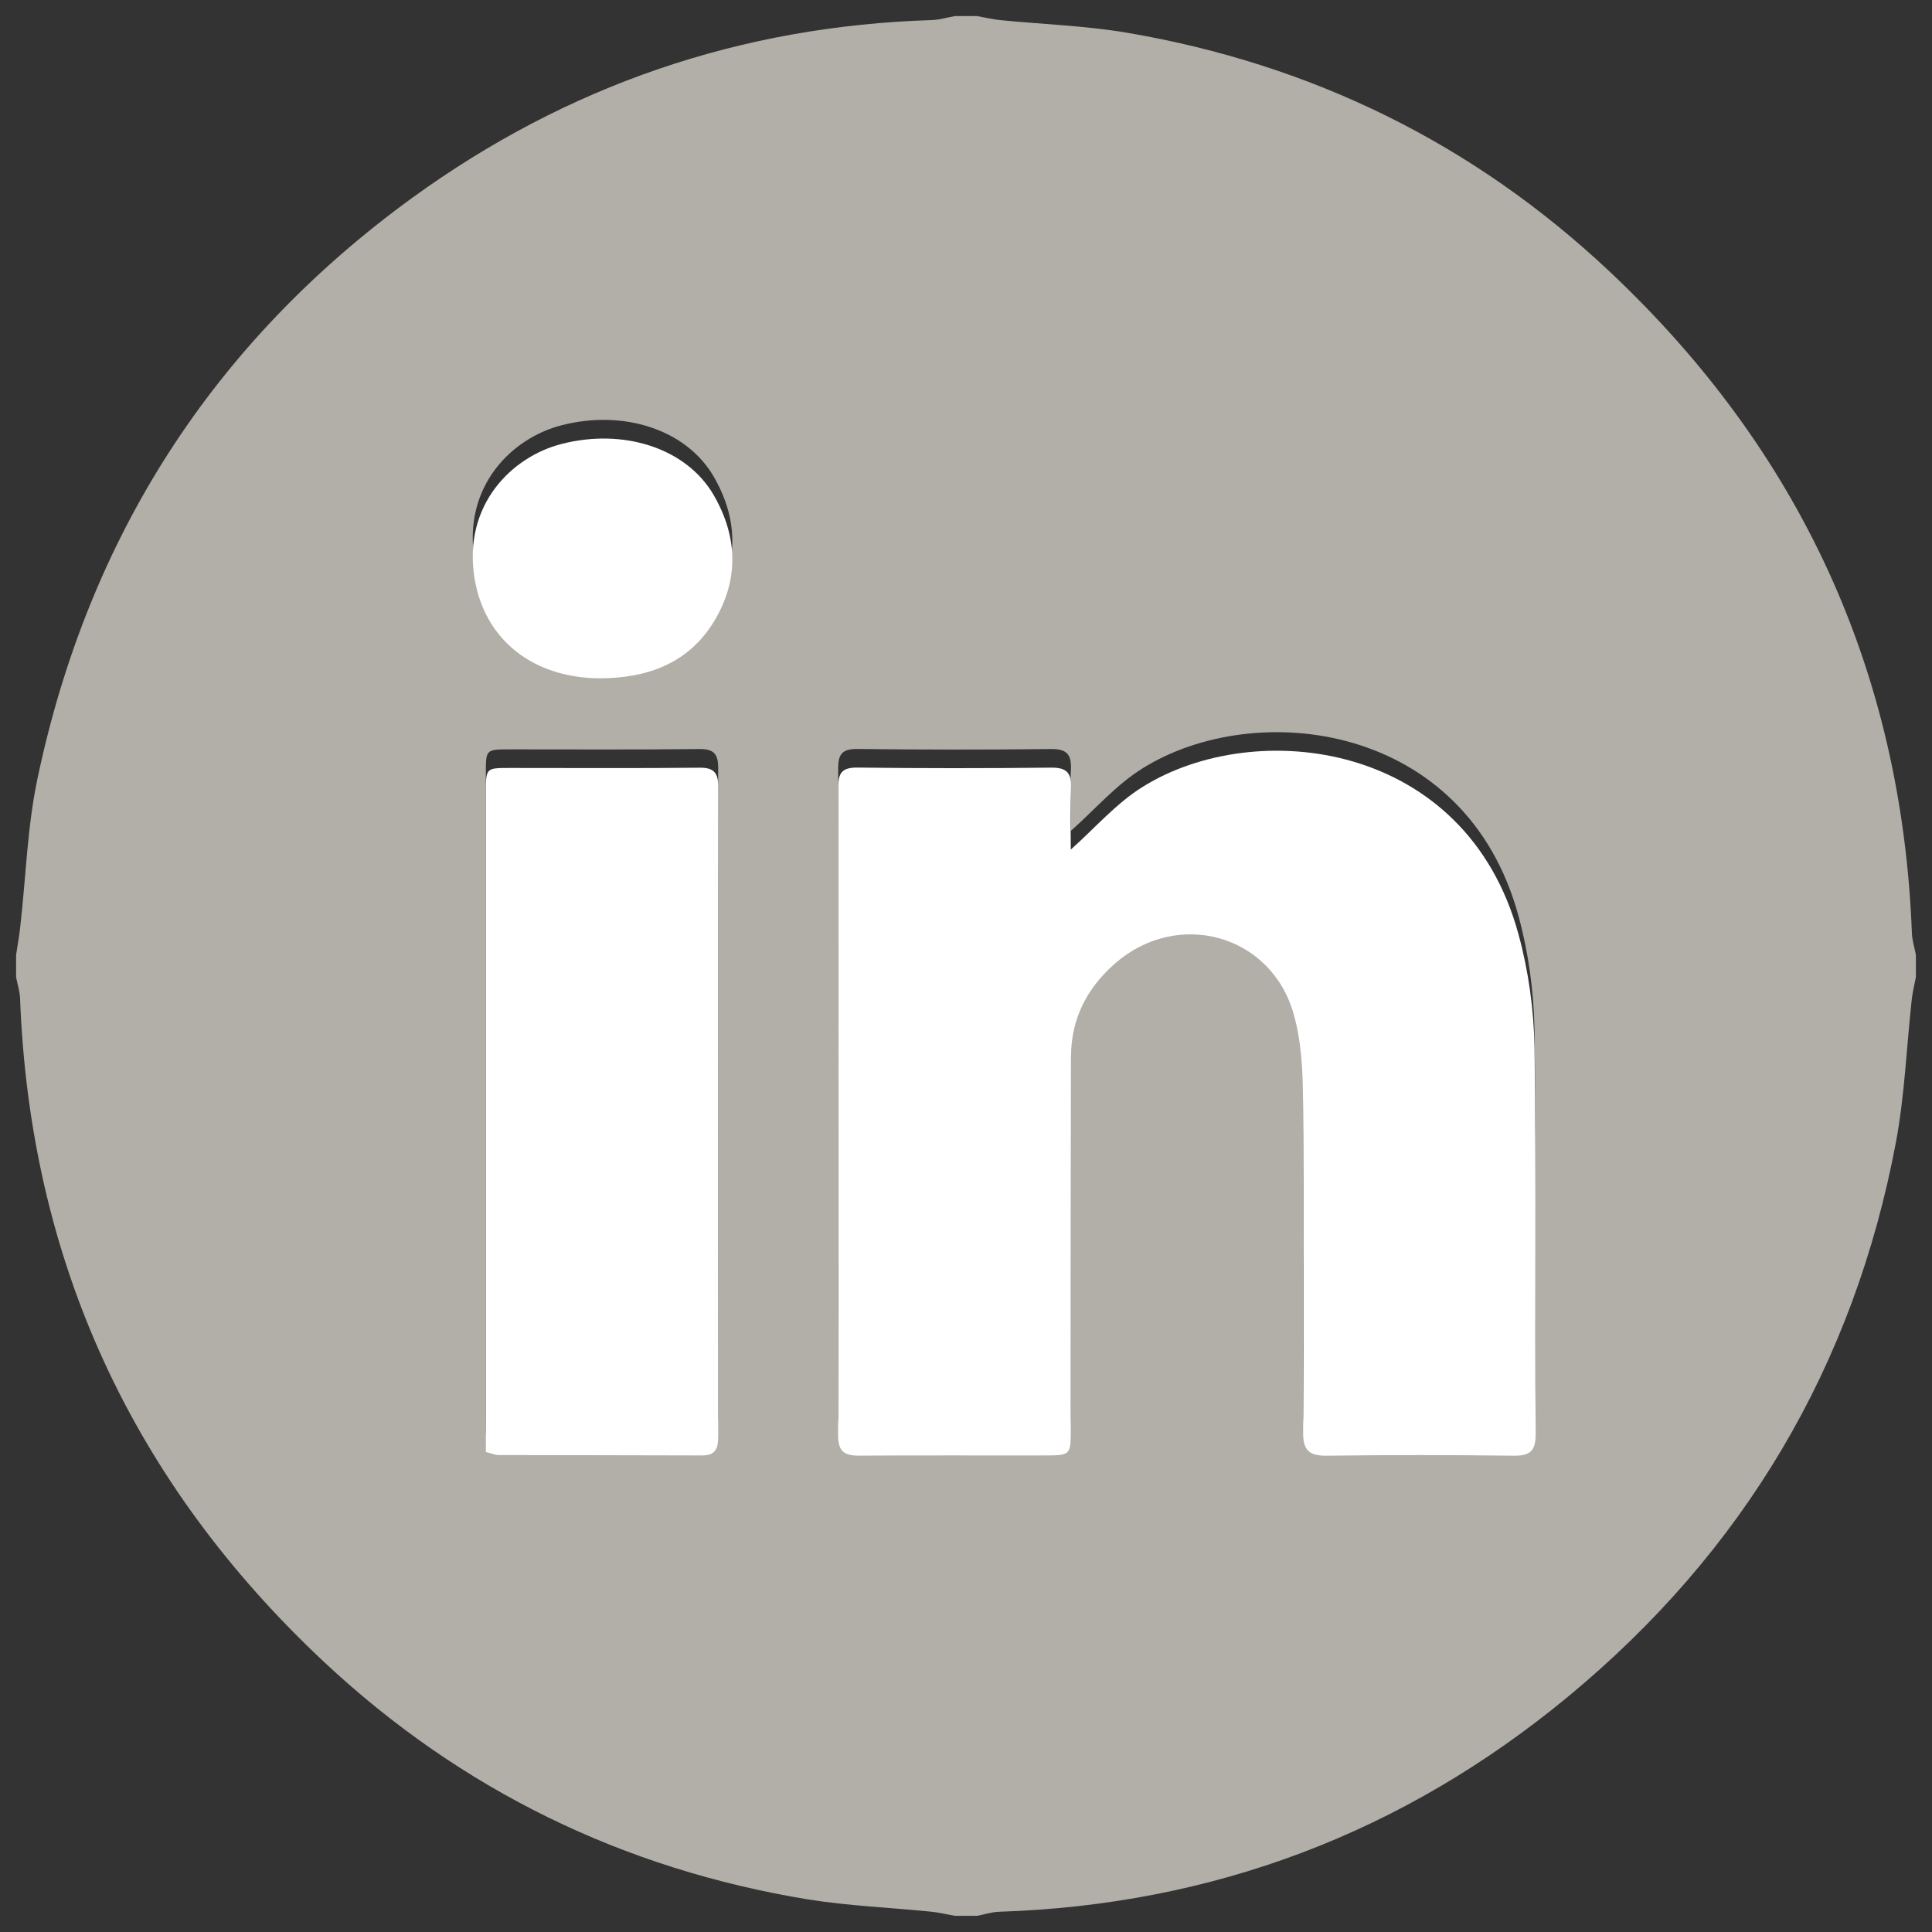
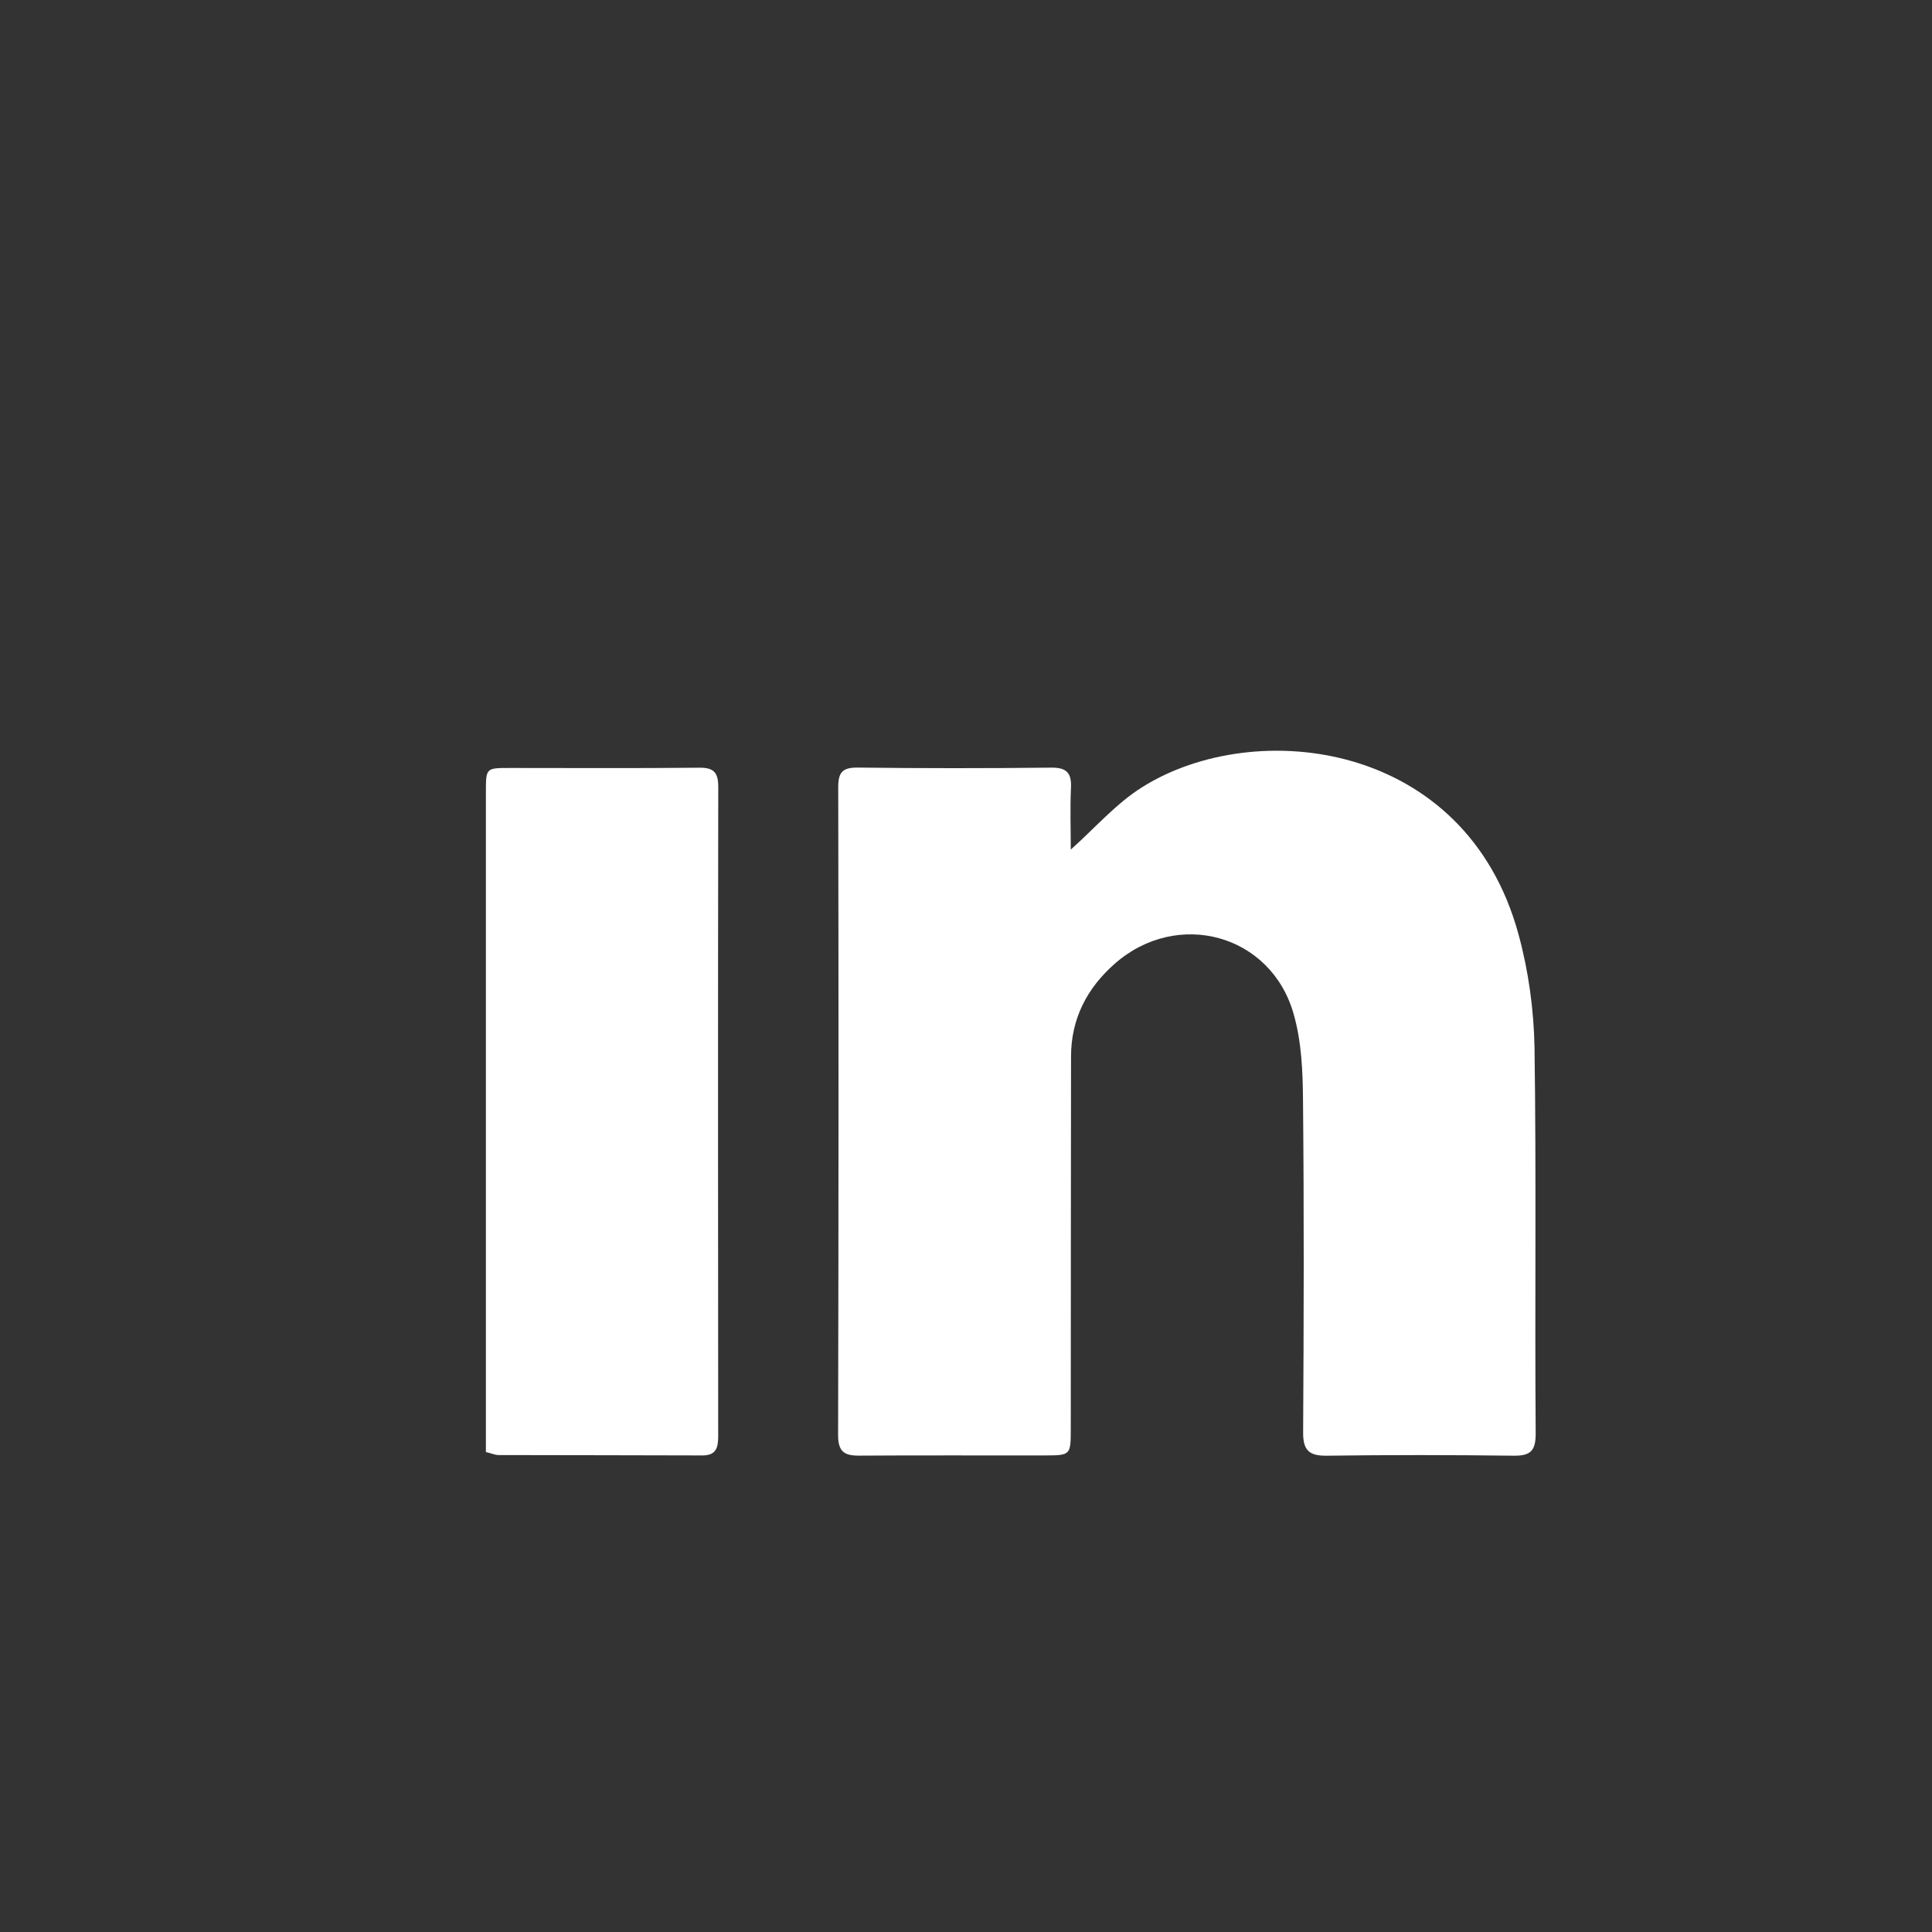
<svg xmlns="http://www.w3.org/2000/svg" version="1.1" id="Ebene_1" x="0px" y="0px" width="30px" height="30px" viewBox="0 0 30 30" enable-background="new 0 0 30 30" xml:space="preserve">
  <rect x="0" y="0" width="30" height="30" fill="#333333" stroke="none" />
  <g>
-     <path fill-rule="evenodd" clip-rule="evenodd" fill="#B2AFA9" d="M14.827,0.25c0.115,0,0.231,0,0.346,0   c0.122,0.021,0.241,0.051,0.364,0.063c0.657,0.065,1.32,0.086,1.968,0.196c2.861,0.488,5.375,1.718,7.487,3.706   c2.956,2.779,4.541,6.206,4.696,10.276c0.004,0.112,0.041,0.224,0.062,0.335c0,0.114,0,0.23,0,0.346   c-0.021,0.11-0.049,0.223-0.063,0.335c-0.082,0.741-0.11,1.491-0.245,2.219c-0.654,3.489-2.369,6.37-5.099,8.624   c-2.558,2.112-5.509,3.229-8.834,3.336c-0.112,0.004-0.225,0.042-0.335,0.063c-0.115,0-0.231,0-0.346,0   c-0.121-0.021-0.241-0.051-0.364-0.064c-0.637-0.064-1.28-0.09-1.911-0.19c-2.877-0.471-5.399-1.702-7.523-3.69   c-2.969-2.782-4.562-6.214-4.718-10.296c-0.004-0.112-0.04-0.225-0.062-0.335c0-0.115,0-0.231,0-0.346   c0.022-0.151,0.051-0.299,0.066-0.451c0.086-0.758,0.108-1.532,0.264-2.277C1.367,8.35,3.304,5.32,6.408,3.067   c2.397-1.737,5.086-2.662,8.055-2.755C14.586,0.309,14.706,0.271,14.827,0.25z M16.627,12.903c0-0.308-0.012-0.634,0.002-0.959   c0.011-0.236-0.072-0.317-0.313-0.313c-0.998,0.011-1.997,0.011-2.994-0.001c-0.243-0.003-0.308,0.074-0.307,0.31   c0.006,3.351,0.006,6.702-0.002,10.05c-0.001,0.268,0.098,0.326,0.334,0.324c0.959-0.007,1.919-0.001,2.878-0.003   c0.398-0.001,0.4-0.006,0.401-0.404c0-1.931,0.002-3.859,0.004-5.79c0-0.584,0.246-1.059,0.675-1.437   c0.976-0.861,2.436-0.463,2.783,0.782c0.12,0.425,0.141,0.888,0.144,1.336c0.017,1.718,0.012,3.436,0.002,5.156   c-0.002,0.274,0.089,0.366,0.366,0.362c0.968-0.012,1.938-0.012,2.908,0c0.263,0.003,0.338-0.083,0.337-0.348   c-0.015-1.999,0.012-3.993-0.018-5.991c-0.011-0.586-0.093-1.188-0.248-1.754c-0.817-3.01-4.085-3.387-5.836-2.293   C17.329,12.187,16.999,12.573,16.627,12.903z M7.545,22.257c0.086,0.021,0.141,0.047,0.195,0.047   c1.057,0.003,2.111,0.002,3.167,0.006c0.214,0,0.244-0.124,0.244-0.3c-0.002-3.363-0.003-6.721,0.001-10.081   c0-0.219-0.064-0.302-0.297-0.298c-0.979,0.011-1.958,0.005-2.937,0.005c-0.374,0-0.374,0.001-0.374,0.375c0,3.313,0,6.624,0,9.936   C7.545,22.049,7.545,22.153,7.545,22.257z M9.324,10.243c0.743-0.003,1.381-0.239,1.777-0.908c0.378-0.638,0.349-1.3-0.019-1.935   c-0.426-0.733-1.402-1.043-2.36-0.797c-0.777,0.198-1.531,0.947-1.356,2.07C7.516,9.634,8.266,10.24,9.324,10.243z" />
    <path fill-rule="evenodd" clip-rule="evenodd" fill="#FFFFFF" d="M16.627,13.192c0.372-0.33,0.702-0.716,1.117-0.974   c1.751-1.094,5.019-0.717,5.836,2.293c0.155,0.566,0.237,1.168,0.248,1.754c0.029,1.998,0.003,3.992,0.018,5.991   c0.001,0.265-0.074,0.351-0.337,0.348c-0.971-0.012-1.94-0.013-2.908,0c-0.277,0.004-0.368-0.088-0.366-0.362   c0.01-1.721,0.015-3.438-0.002-5.156c-0.003-0.448-0.023-0.911-0.144-1.336c-0.348-1.244-1.808-1.643-2.783-0.782   c-0.429,0.379-0.675,0.854-0.675,1.438c-0.002,1.931-0.004,3.859-0.004,5.79c-0.001,0.398-0.003,0.403-0.401,0.404   c-0.959,0.002-1.919-0.004-2.878,0.003c-0.236,0.002-0.335-0.057-0.334-0.324c0.008-3.348,0.008-6.699,0.002-10.05   c-0.001-0.236,0.064-0.313,0.307-0.31c0.997,0.012,1.996,0.012,2.994,0.001c0.241-0.004,0.324,0.077,0.313,0.313   C16.615,12.559,16.627,12.885,16.627,13.192z" />
    <path fill-rule="evenodd" clip-rule="evenodd" fill="#FFFFFF" d="M7.545,22.547c0-0.104,0-0.208,0-0.311c0-3.312,0-6.624,0-9.936   c0-0.375,0-0.375,0.374-0.375c0.979,0,1.958,0.006,2.937-0.004c0.232-0.004,0.297,0.08,0.297,0.298   c-0.005,3.36-0.004,6.718-0.001,10.081c0,0.176-0.029,0.3-0.244,0.3c-1.057-0.004-2.111-0.003-3.167-0.006   C7.686,22.594,7.631,22.567,7.545,22.547z" />
-     <path fill-rule="evenodd" clip-rule="evenodd" fill="#FFFFFF" d="M9.324,10.533c-1.058-0.003-1.809-0.609-1.958-1.57   C7.192,7.84,7.945,7.091,8.723,6.893c0.958-0.246,1.935,0.063,2.36,0.796c0.367,0.635,0.396,1.297,0.019,1.936   C10.706,10.294,10.067,10.528,9.324,10.533z" />
  </g>
  <g>
</g>
  <g>
</g>
  <g>
</g>
  <g>
</g>
  <g>
</g>
  <g>
</g>
  <g>
</g>
  <g>
</g>
  <g>
</g>
  <g>
</g>
  <g>
</g>
  <g>
</g>
  <g>
</g>
  <g>
</g>
  <g>
</g>
</svg>